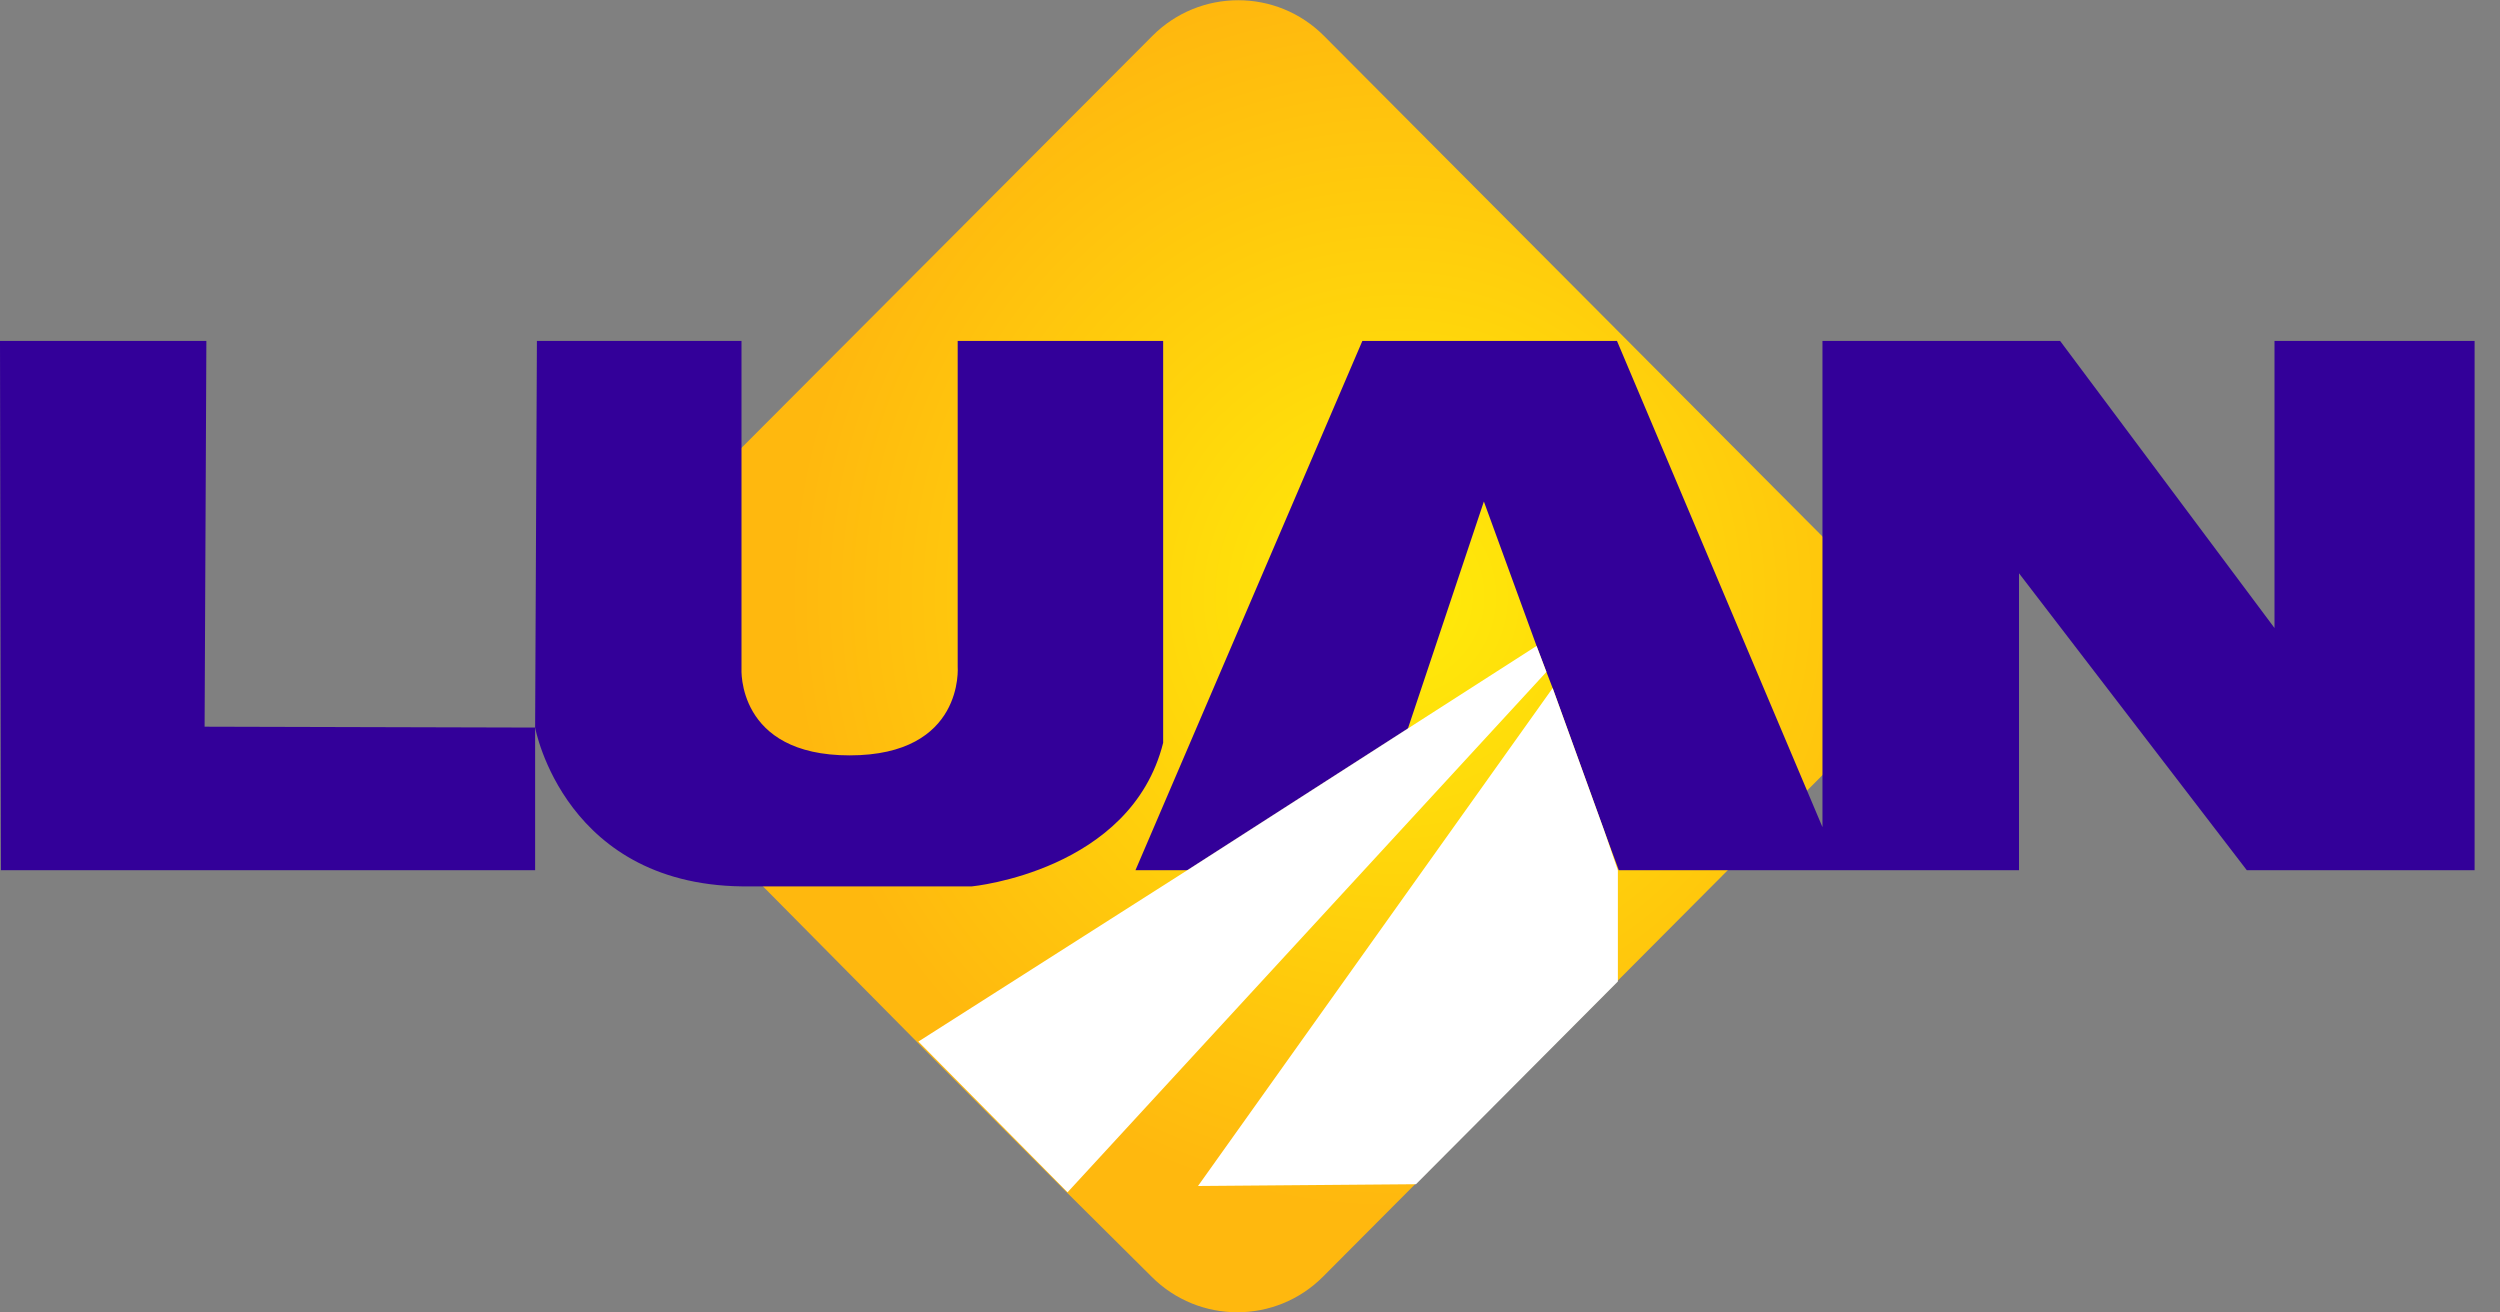
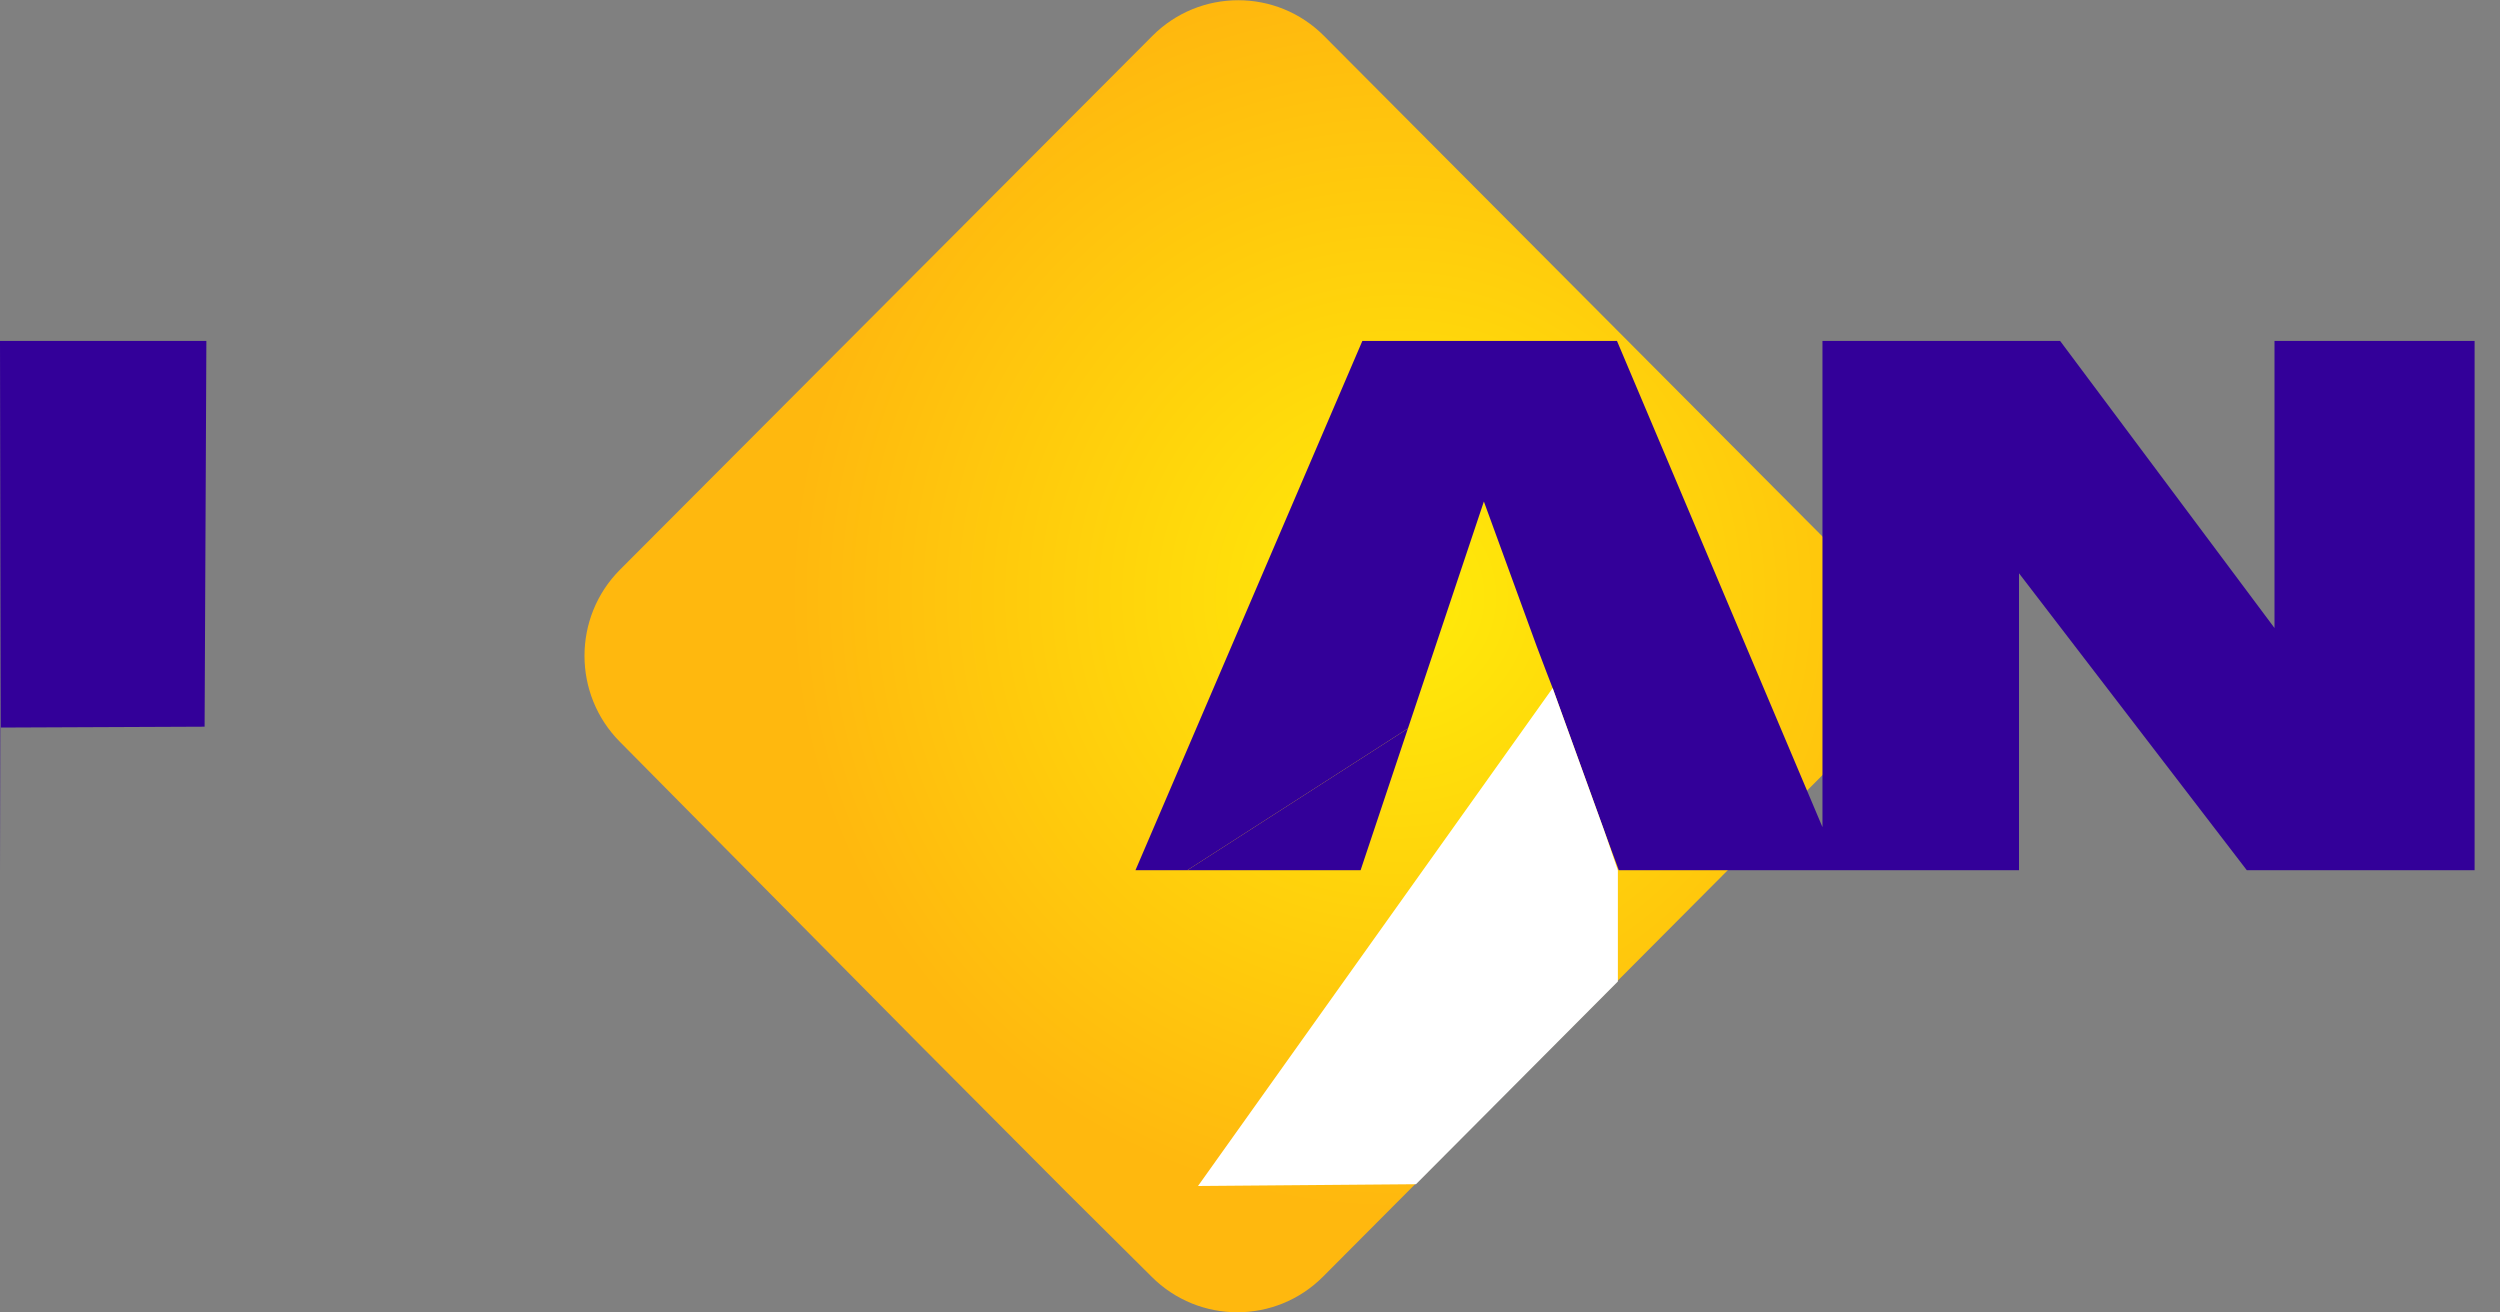
<svg xmlns="http://www.w3.org/2000/svg" width="80" height="42" viewBox="0 0 80 42" fill="none">
  <rect x="0" y="0" width="80" height="42" fill="#808080" stroke="none" />
  <g clip-path="url(#clip0_64_357)">
    <path d="M59.376 23.742L42.338 40.852C40.823 42.373 38.364 42.373 36.849 40.852L34.133 38.153L29.359 33.359L19.84 23.742C18.325 22.22 18.325 19.751 19.84 18.23L36.878 1.148C38.393 -0.373 40.852 -0.373 42.367 1.148L59.405 18.258C60.891 19.751 60.891 22.22 59.376 23.742Z" fill="url(#paint0_radial_64_357)" />
-     <path d="M0 10.909L0.029 27.847H17.124V23.282L6.547 23.254L6.604 10.909H0Z" fill="#330099" />
-     <path d="M17.181 10.909L17.124 23.282C17.124 23.282 18.067 28.45 24.014 28.364H31.103C31.103 28.364 36.192 27.876 37.221 23.77V10.909H30.646V21.33C30.646 21.33 30.875 24.172 27.187 24.172C23.556 24.172 23.728 21.388 23.728 21.388V10.909H17.181Z" fill="#330099" />
+     <path d="M0 10.909L0.029 27.847V23.282L6.547 23.254L6.604 10.909H0Z" fill="#330099" />
    <path d="M79.187 10.909V27.847H71.898L64.608 18.345V27.847H51.801L51.315 26.526L49.685 22.019L49.485 21.502L49.17 20.67L47.484 16.048L45.054 23.311L37.993 27.847H36.335L43.596 10.909H51.743L58.319 26.469V10.909H65.923L72.784 20.096V10.909H79.187Z" fill="#330099" />
    <path d="M45.054 23.311L43.539 27.847H37.993L45.054 23.311Z" fill="#330099" />
-     <path d="M49.485 21.502L34.162 38.153L29.388 33.33L37.993 27.847L45.054 23.311L49.17 20.67L49.485 21.502Z" fill="white" />
    <path d="M51.772 27.847V31.407L45.311 37.895L38.336 37.952L49.685 22.019L51.315 26.526L51.772 27.847Z" fill="white" />
  </g>
  <defs>
    <radialGradient id="paint0_radial_64_357" cx="0" cy="0" r="1" gradientUnits="userSpaceOnUse" gradientTransform="translate(44.721 19.089) scale(22.183 22.276)">
      <stop stop-color="#FFEC09" />
      <stop offset="0.881" stop-color="#FFB80E" />
      <stop offset="0.941" stop-color="#FFB80E" />
    </radialGradient>
    <clipPath id="clip0_64_357">
      <rect width="79.188" height="42" fill="white" />
    </clipPath>
  </defs>
</svg>